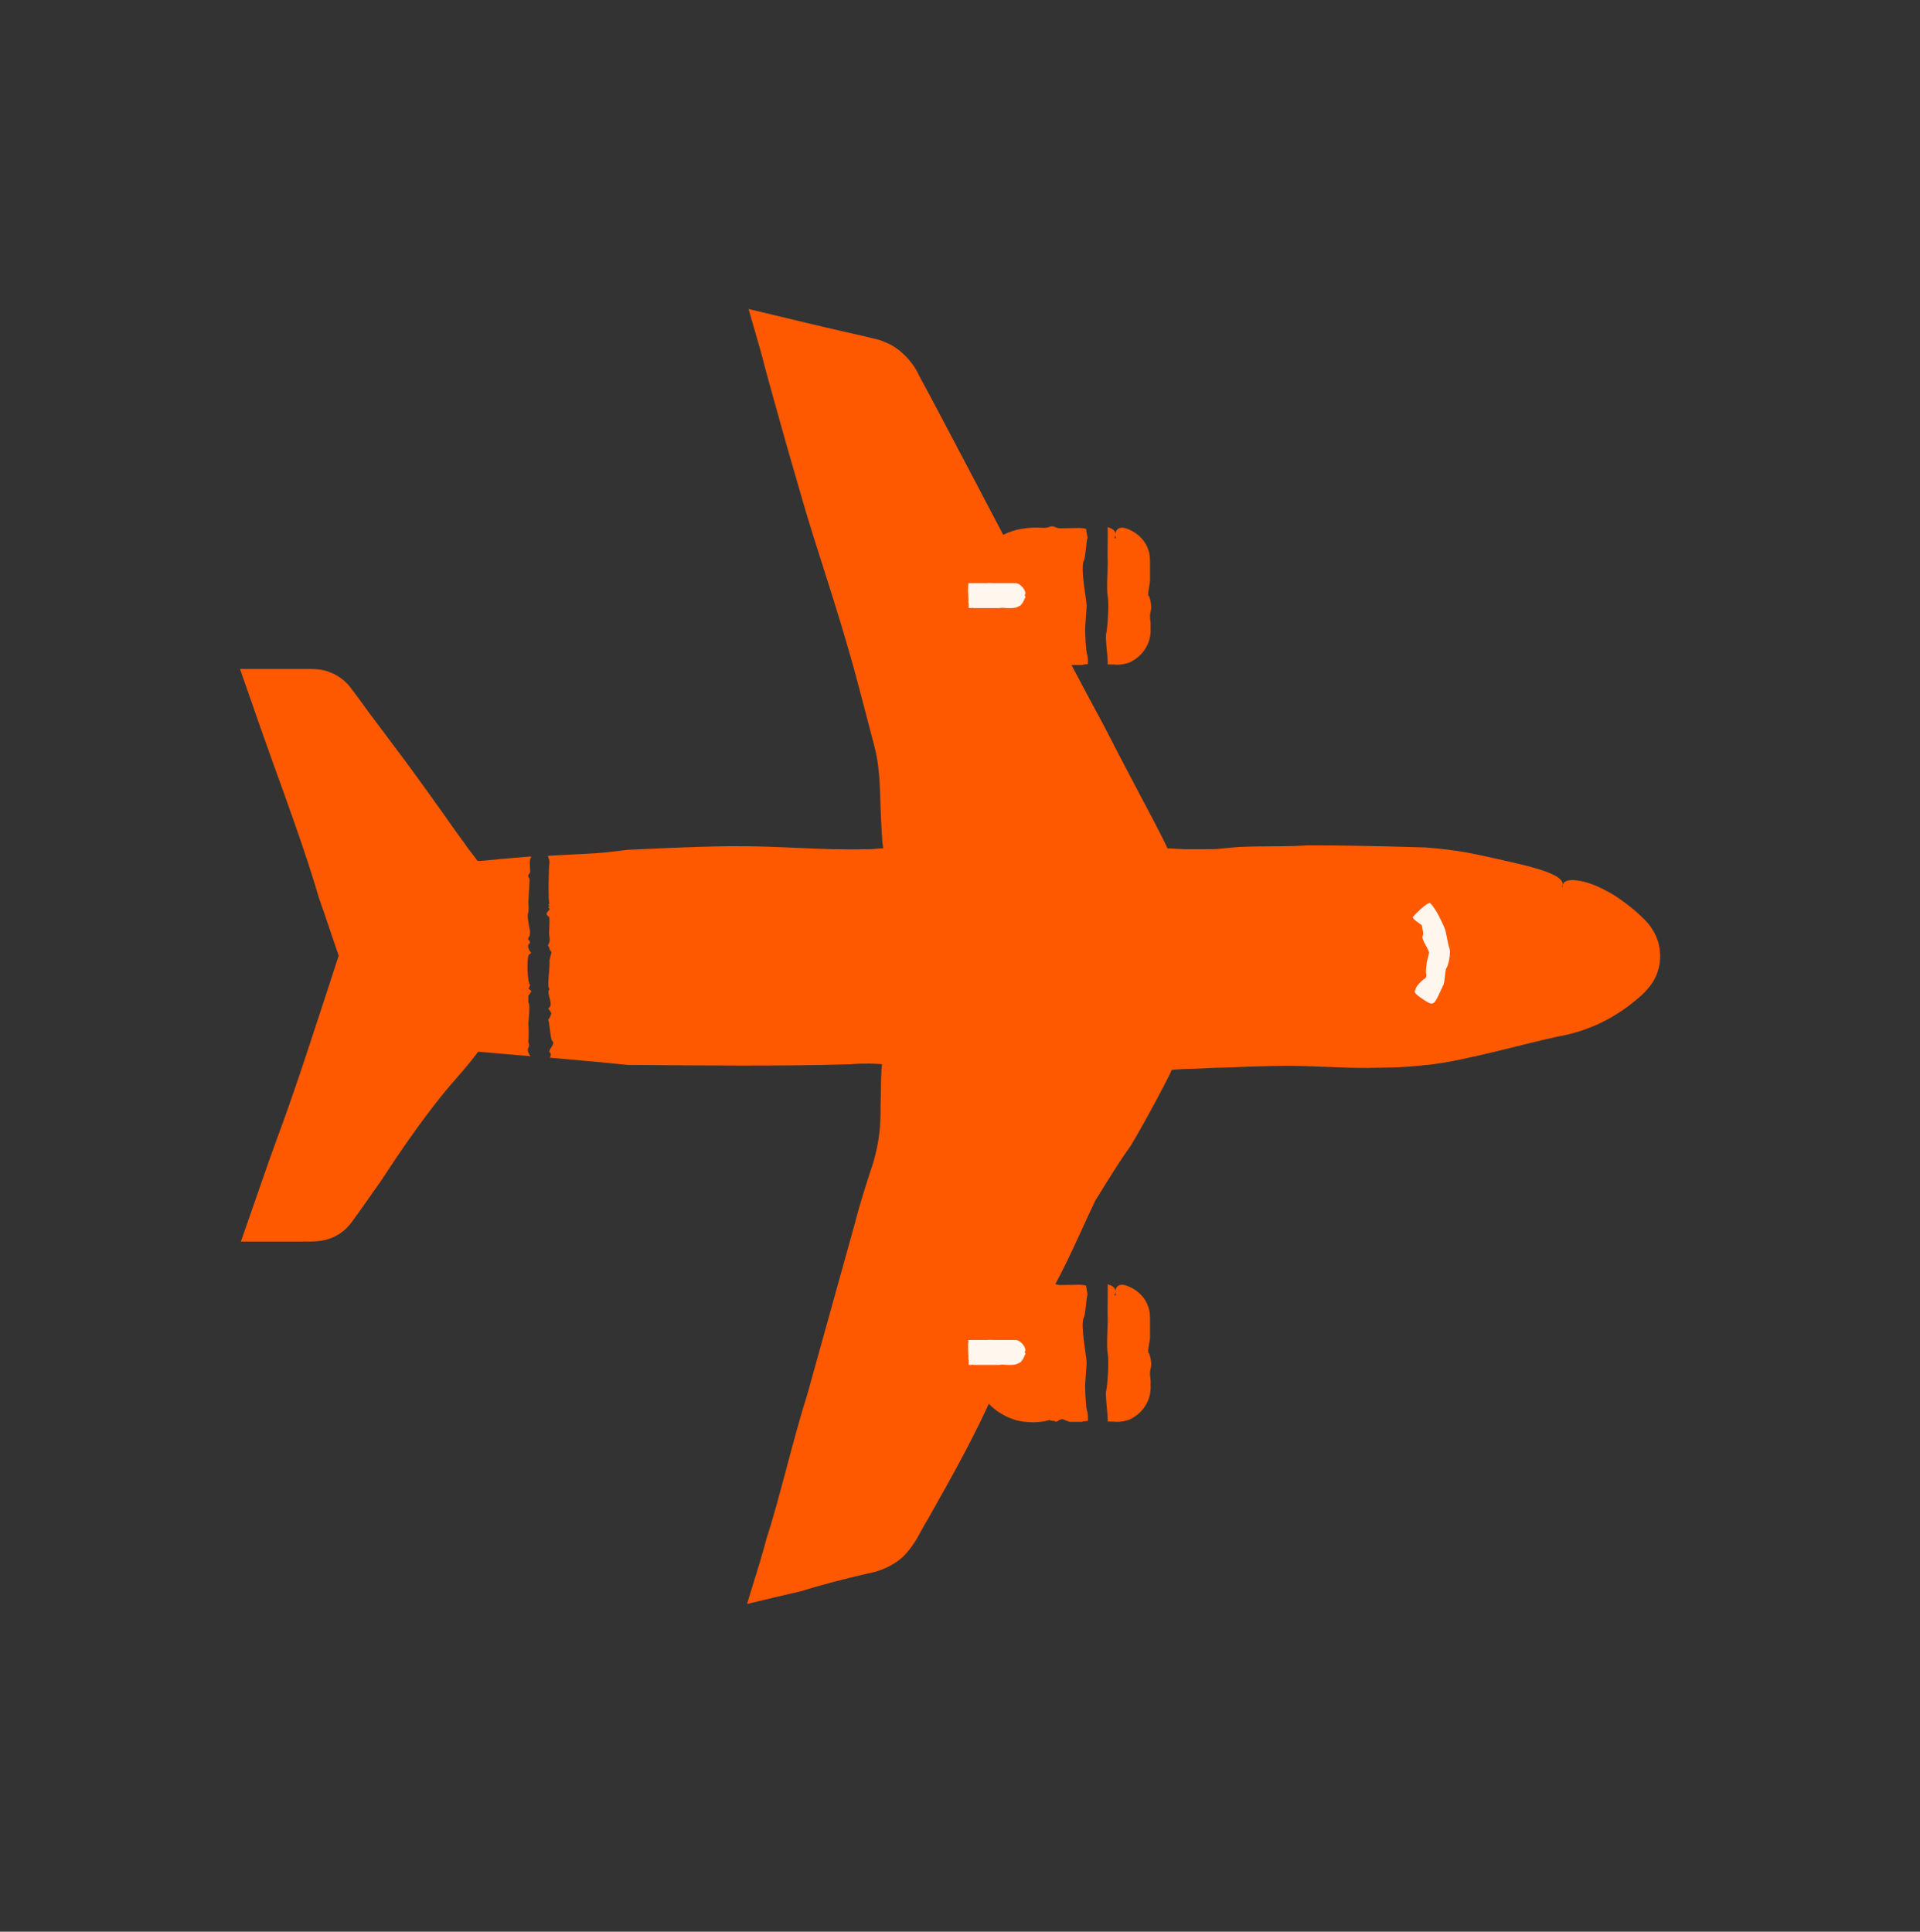
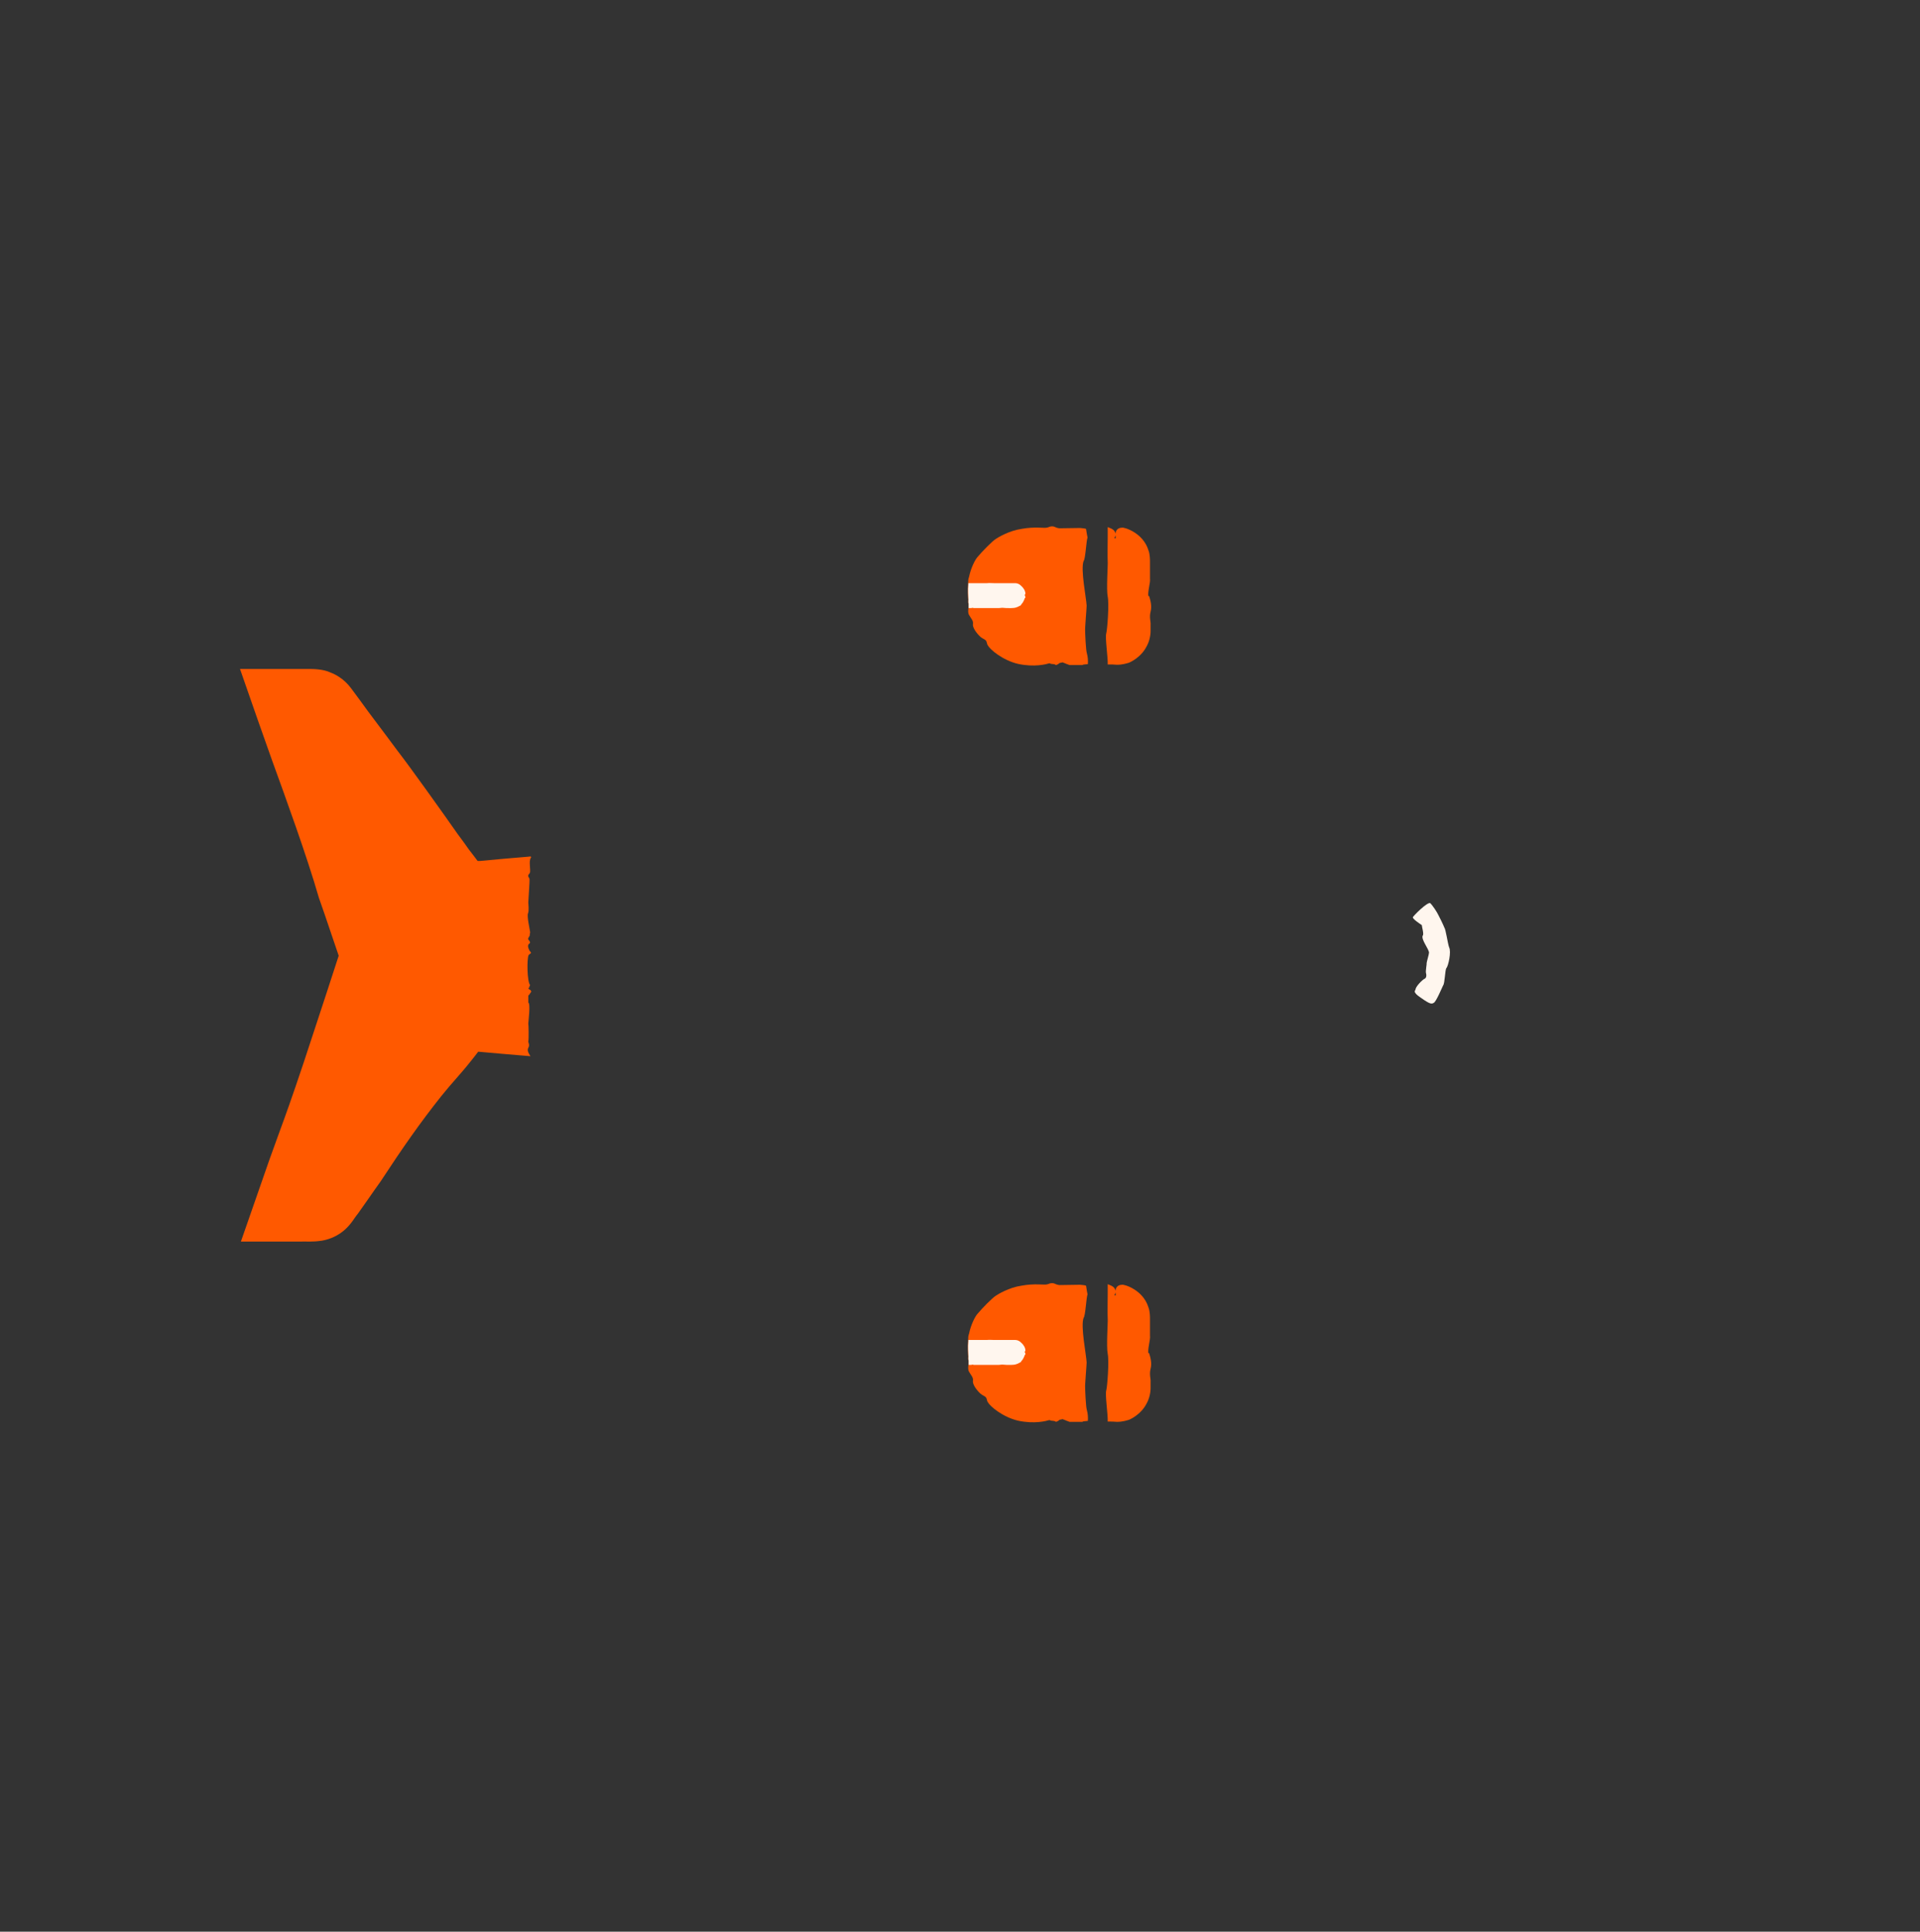
<svg xmlns="http://www.w3.org/2000/svg" width="160" height="161" viewBox="0 0 160 161" fill="none">
  <rect x="0" y="0" width="160" height="161" fill="#333333" stroke="none" />
  <g clip-path="url(#clip0_7552_661)">
    <path d="M44.025 83.005V83.555C44.225 83.655 44.025 85.18 44.025 85.305C44.05 85.38 44.075 86.655 44.025 86.78C44 86.88 44.175 87.08 44.025 87.33C43.9 87.555 44.075 87.83 44.175 87.98C44.175 87.98 44.183 87.997 44.2 88.03C42.7 87.905 41.225 87.78 39.85 87.655C39.625 87.955 39.425 88.205 39.225 88.455C38.375 89.53 37.675 90.23 36.775 91.355C35.025 93.555 33.575 95.63 31.725 98.455C31.45 98.83 31.075 99.38 30.6 100.055C30.35 100.405 30.1 100.755 29.825 101.155C29.525 101.505 29.325 101.955 28.75 102.48C28.225 102.955 27.55 103.28 26.825 103.405C25.975 103.53 25.55 103.455 24.95 103.48H20.075C20.95 100.98 21.75 98.655 22.425 96.73C22.975 95.18 23.425 93.98 23.675 93.28C24.15 91.98 25.075 89.305 25.975 86.53C26.85 83.905 27.725 81.18 28.225 79.655C27.15 76.48 26.725 75.23 26.575 74.83C25.55 71.28 23.825 66.555 22.675 63.38C21.925 61.28 21.075 58.855 20 55.755C21.2 55.755 22.6 55.755 24.125 55.755H25.65C26.075 55.755 26.925 55.755 27.55 56.055C27.95 56.205 28.675 56.58 29.25 57.355C29.675 57.93 30.2 58.63 30.7 59.33C31.725 60.705 32.775 62.08 33.15 62.605C34.125 63.855 37 67.88 38.15 69.53C38.475 69.955 38.775 70.38 39.075 70.805C39.3 71.105 39.55 71.405 39.8 71.755H40.025C41.125 71.655 42.65 71.505 43.975 71.405C44.05 71.405 44.15 71.38 44.225 71.38C44.25 71.405 44.275 71.455 44.25 71.48C44.175 71.58 44.175 71.63 44.15 71.805C44.125 71.88 44.2 72.605 44.175 72.68C44.125 72.88 43.975 72.88 44.025 73.055C44.05 73.13 44.1 73.155 44.125 73.255C44.15 73.405 44.025 75.055 44.025 75.205C44.025 75.38 44.1 75.88 44 76.13C43.9 76.38 44.15 77.455 44.175 77.68C44.2 77.755 44.125 77.83 44.15 77.905C44.175 78.03 43.95 78.18 44.025 78.305C44.125 78.43 44.25 78.555 44.1 78.655C43.95 78.755 44 78.98 44.1 79.18C44.125 79.28 44.25 79.33 44.25 79.43C44.225 79.48 44.1 79.53 44.05 79.605C43.9 79.93 43.925 81.83 44.175 82.105C44.075 82.23 44.175 82.255 44.025 82.38C44.2 82.58 44.2 82.43 44.275 82.655C44.2 82.73 44.125 82.905 44.025 82.98V83.005Z" fill="#FF5900" />
-     <path d="M137.481 82.205C136.931 82.905 136.581 83.13 136.106 83.53C135.681 83.88 135.231 84.205 134.781 84.48C133.031 85.605 131.206 86.155 129.881 86.38C127.256 86.93 122.206 88.38 119.206 88.73C116.181 89.055 115.581 88.955 114.081 89.005C111.906 89.03 109.531 88.83 107.131 88.83C105.406 88.855 103.731 88.905 102.031 88.98C101.156 88.98 100.306 89.055 99.456 89.08C98.881 89.08 97.881 89.13 97.631 89.18C97.606 89.255 97.631 89.13 97.581 89.33L97.156 90.18C96.856 90.755 96.556 91.33 96.231 91.93C95.606 93.105 94.931 94.305 94.206 95.53C93.356 96.68 92.306 98.405 91.281 100.055C89.906 102.93 89.006 105.205 87.256 108.28C85.856 110.78 84.331 113.105 82.881 115.905C81.431 119.305 79.381 122.98 77.331 126.605C76.756 127.505 76.431 128.43 75.531 129.455C74.731 130.38 73.406 130.955 72.381 131.13C70.406 131.58 68.481 132.08 66.706 132.63C65.231 132.98 63.681 133.33 62.256 133.68C62.631 132.455 62.981 131.28 63.331 130.18C63.606 129.23 63.731 128.78 63.906 128.13C64.931 125.03 66.106 119.88 67.281 116.205L71.256 101.905C71.756 99.955 72.281 98.405 72.731 97.03C73.156 95.605 73.406 94.23 73.381 92.255C73.406 91.305 73.406 90.48 73.431 89.755C73.431 89.58 73.456 89.405 73.456 89.23V89.055C73.456 89.055 73.506 88.805 73.506 88.705C73.331 88.655 71.831 88.605 70.831 88.705C64.531 88.88 58.831 88.805 52.281 88.755C50.856 88.605 49.206 88.455 47.506 88.305C46.956 88.255 46.381 88.205 45.831 88.155C45.881 88.055 45.881 87.93 45.906 87.905C45.931 87.805 45.781 87.73 45.781 87.63C45.781 87.38 46.306 87.005 46.006 86.73C45.881 86.68 45.781 85.08 45.681 85.005C45.781 84.88 45.981 84.53 45.931 84.405C45.881 84.28 45.706 84.155 45.706 84.03C46.206 83.73 45.481 82.78 45.781 82.455C45.781 82.355 45.656 82.255 45.706 82.155C45.631 82.03 45.856 80.255 45.781 80.08L45.931 79.48C46.031 79.305 45.781 79.205 45.781 79.055C45.781 78.88 45.581 78.805 45.706 78.705C45.906 78.38 45.756 78.08 45.756 77.755C45.756 77.605 45.831 76.555 45.756 76.43C45.731 76.38 45.606 76.33 45.581 76.255C45.506 76.155 45.556 76.055 45.706 75.905C45.856 75.755 45.806 75.78 45.706 75.63C45.631 75.505 45.981 75.63 45.681 75.405C45.631 75.405 45.831 75.33 45.781 75.28C45.656 75.13 45.731 72.105 45.781 71.955C45.831 71.855 45.731 71.555 45.656 71.33C47.606 71.205 49.131 71.18 50.606 71.03C51.006 70.98 51.456 70.93 52.306 70.83C54.206 70.755 57.006 70.58 60.681 70.53C64.981 70.48 68.331 70.88 72.081 70.78C72.456 70.78 72.781 70.78 73.106 70.73C73.281 70.73 73.431 70.705 73.606 70.705C73.581 70.53 73.556 70.38 73.531 70.18C73.531 70.155 73.506 69.955 73.506 69.705C73.481 69.455 73.456 69.23 73.456 68.955C73.306 66.605 73.431 64.38 72.881 62.255C72.281 59.98 71.706 57.73 71.106 55.53C69.781 50.755 68.281 46.405 67.156 42.655C66.706 41.105 66.056 38.855 65.656 37.48C65.206 35.855 63.856 31.13 63.531 29.78C63.506 29.68 63.356 29.13 62.381 25.755C62.706 25.83 64.656 26.305 67.281 26.93C68.231 27.155 69.281 27.405 70.381 27.655C70.931 27.78 71.481 27.905 72.031 28.03L72.856 28.23C73.206 28.305 73.531 28.405 73.831 28.555C74.856 28.93 76.056 30.08 76.606 31.33C77.231 32.48 77.906 33.755 78.631 35.13C80.081 37.88 81.731 41.005 83.381 44.155C86.681 50.48 90.031 56.88 92.031 60.555C93.506 63.455 94.931 66.105 96.281 68.68C96.756 69.605 97.231 70.53 97.281 70.705C97.456 70.705 97.631 70.73 97.781 70.73L98.731 70.78H100.756C101.856 70.78 102.531 70.605 103.581 70.58C105.456 70.505 107.306 70.58 108.956 70.455C111.981 70.455 115.431 70.53 118.756 70.63C120.681 70.78 122.056 70.98 123.706 71.355C126.856 72.055 130.306 72.73 130.231 73.73C130.231 73.805 130.181 73.855 130.156 73.905C130.156 73.905 130.181 73.905 130.181 73.93H130.206C130.206 73.93 130.231 73.78 130.256 73.705C130.381 73.105 132.106 73.28 133.781 74.205C134.631 74.63 135.431 75.23 136.106 75.78C136.431 76.055 136.731 76.33 136.981 76.58C137.256 76.855 137.531 77.18 137.681 77.43C138.681 78.955 138.506 80.955 137.481 82.205Z" fill="#FF5900" />
    <path d="M119.159 75.255C119.359 75.405 119.784 76.08 119.859 76.255C119.909 76.33 120.309 77.155 120.359 77.305C120.484 77.455 120.634 78.605 120.759 78.955C120.959 79.33 120.684 80.53 120.534 80.68C120.409 80.855 120.409 81.955 120.259 82.13C120.159 82.33 119.684 83.48 119.484 83.58C119.309 83.68 119.209 83.73 118.434 83.18C117.634 82.655 117.959 82.555 117.959 82.48C117.959 82.23 118.534 81.655 118.709 81.58C118.884 81.505 118.884 81.255 118.834 81.105C118.784 80.955 118.909 80.33 118.884 80.28C118.884 80.18 119.084 79.53 119.084 79.405C119.084 79.105 118.409 78.305 118.559 77.98C118.684 77.88 118.484 77.23 118.484 77.105C118.334 77.005 117.734 76.605 117.734 76.455C117.734 76.38 118.984 75.105 119.209 75.28L119.159 75.255Z" fill="#FFF6EE" />
    <path d="M90.629 55.355C90.403 55.38 90.228 55.38 90.204 55.43H89.129C89.129 55.43 88.653 55.255 88.553 55.205C88.103 55.28 88.403 55.28 88.004 55.43C87.754 55.28 87.728 55.405 87.454 55.28C87.204 55.355 86.204 55.63 84.829 55.33C83.553 55.03 82.504 54.13 82.329 53.805C82.228 53.68 82.254 53.505 82.153 53.38C82.028 53.255 81.879 53.23 81.704 53.08C81.353 52.755 81.028 52.28 81.079 52.005C81.129 51.73 80.903 51.53 80.754 51.255C80.653 51.08 80.678 50.88 80.704 50.68V50.33C80.653 50.18 80.704 50.005 80.678 49.855C80.678 49.68 80.629 49.23 80.678 48.705V48.605C80.678 48.43 80.678 48.28 80.754 48.08C80.903 47.33 81.278 46.605 81.478 46.405C81.853 45.955 82.678 45.105 83.004 44.905C83.153 44.805 84.079 44.23 85.129 44.08C86.204 43.88 87.053 44.03 87.204 43.98C87.379 43.955 87.428 43.905 87.553 43.88C87.903 43.83 87.879 43.98 88.278 44.03C88.428 44.03 89.853 44.005 90.004 44.005C90.228 44.03 90.353 44.03 90.504 44.08C90.553 44.405 90.603 44.705 90.629 44.805C90.528 45.005 90.454 46.605 90.303 46.755C90.028 47.43 90.528 49.855 90.553 50.48C90.553 50.73 90.403 52.355 90.428 52.58C90.428 52.73 90.478 54.18 90.579 54.48C90.653 54.73 90.678 55.08 90.653 55.355H90.629Z" fill="#FF5900" />
    <path d="M95.709 49.68C95.609 49.405 95.884 48.53 95.834 48.23C95.834 48.155 95.834 47.88 95.834 47.505V46.88C95.834 46.655 95.834 46.205 95.709 45.88C95.259 44.38 93.659 43.93 93.509 43.98C93.109 43.98 92.859 44.255 92.984 44.855C92.984 44.855 92.984 44.855 92.959 44.855H92.859C92.859 44.855 92.959 44.68 92.959 44.555C92.959 44.305 92.809 44.155 92.609 44.055L92.309 43.93C92.309 44.28 92.309 44.605 92.309 44.755C92.309 44.93 92.284 46.53 92.309 46.805C92.334 47.08 92.184 49.105 92.309 49.73C92.434 50.33 92.284 52.43 92.184 52.805C92.084 53.155 92.334 54.805 92.309 55.38C92.584 55.38 92.859 55.38 93.084 55.405C93.559 55.405 93.909 55.28 94.009 55.255C94.084 55.255 95.059 54.83 95.534 53.905C95.784 53.48 95.884 52.955 95.884 52.58C95.884 52.305 95.884 52.105 95.884 52.055C95.909 51.83 95.759 51.455 95.884 50.98C96.009 50.505 95.859 49.98 95.759 49.68H95.709Z" fill="#FF5900" />
    <path d="M85.394 49.855C85.394 49.855 85.369 49.93 85.344 50.005C85.294 50.105 85.219 50.28 85.094 50.38C85.094 50.38 85.094 50.397 85.094 50.43C85.094 50.43 84.794 50.605 84.669 50.63C84.469 50.705 83.994 50.68 83.869 50.68C83.744 50.68 83.644 50.655 83.519 50.655C83.394 50.655 83.369 50.68 83.244 50.68H81.144C81.144 50.68 81.069 50.655 81.044 50.655C81.019 50.68 80.969 50.655 80.944 50.68H80.719V50.33C80.669 50.18 80.719 50.005 80.694 49.855C80.694 49.68 80.644 49.23 80.694 48.705V48.605H80.819C80.819 48.605 80.969 48.605 81.019 48.605H81.169C81.169 48.605 81.344 48.605 81.419 48.605C81.494 48.605 81.569 48.605 81.644 48.605H81.969C81.969 48.605 82.094 48.605 82.119 48.605C82.144 48.605 82.219 48.605 82.244 48.605C82.444 48.58 82.669 48.605 82.844 48.605C82.969 48.605 82.994 48.605 83.119 48.605C83.294 48.605 83.319 48.605 83.444 48.605C83.494 48.605 83.544 48.605 83.619 48.605H83.944C83.944 48.605 84.069 48.605 84.144 48.605H84.319C84.319 48.605 84.394 48.605 84.619 48.605C84.794 48.605 84.969 48.705 85.044 48.78C85.119 48.855 85.244 48.955 85.294 49.055C85.369 49.13 85.469 49.38 85.444 49.48C85.444 49.555 85.419 49.58 85.369 49.58C85.369 49.58 85.469 49.68 85.444 49.83L85.394 49.855Z" fill="#FFF6EE" />
    <path d="M90.629 118.43C90.403 118.455 90.228 118.455 90.204 118.505H89.129C89.129 118.505 88.653 118.33 88.553 118.28C88.103 118.355 88.403 118.355 88.004 118.505C87.754 118.355 87.728 118.48 87.454 118.355C87.204 118.43 86.204 118.705 84.829 118.405C83.553 118.105 82.504 117.205 82.329 116.88C82.228 116.755 82.254 116.58 82.153 116.455C82.028 116.33 81.879 116.305 81.704 116.155C81.353 115.83 81.028 115.355 81.079 115.08C81.129 114.805 80.903 114.605 80.754 114.33C80.653 114.155 80.678 113.955 80.704 113.755V113.405C80.653 113.255 80.704 113.08 80.678 112.93C80.678 112.755 80.629 112.305 80.678 111.78V111.68C80.678 111.505 80.678 111.355 80.754 111.155C80.903 110.405 81.278 109.68 81.478 109.48C81.853 109.03 82.678 108.18 83.004 107.98C83.153 107.88 84.079 107.305 85.129 107.155C86.204 106.955 87.053 107.105 87.204 107.055C87.379 107.03 87.428 106.98 87.553 106.955C87.903 106.905 87.879 107.055 88.278 107.105C88.428 107.105 89.853 107.08 90.004 107.08C90.228 107.105 90.353 107.105 90.504 107.155C90.553 107.48 90.603 107.78 90.629 107.88C90.528 108.08 90.454 109.68 90.303 109.83C90.028 110.505 90.528 112.93 90.553 113.555C90.553 113.805 90.403 115.43 90.428 115.655C90.428 115.805 90.478 117.255 90.579 117.555C90.653 117.805 90.678 118.155 90.653 118.43H90.629Z" fill="#FF5900" />
    <path d="M95.709 112.781C95.609 112.506 95.884 111.631 95.834 111.331C95.834 111.256 95.834 110.981 95.834 110.606V109.981C95.834 109.756 95.834 109.306 95.709 108.981C95.259 107.481 93.659 107.031 93.509 107.081C93.109 107.081 92.859 107.356 92.984 107.956C92.984 107.956 92.984 107.956 92.959 107.956H92.859C92.859 107.956 92.959 107.781 92.959 107.656C92.959 107.406 92.809 107.256 92.609 107.156L92.309 107.031C92.309 107.381 92.309 107.706 92.309 107.856C92.309 108.031 92.284 109.631 92.309 109.906C92.334 110.181 92.184 112.206 92.309 112.831C92.434 113.431 92.284 115.531 92.184 115.906C92.084 116.256 92.334 117.906 92.309 118.481C92.584 118.481 92.859 118.481 93.084 118.506C93.559 118.506 93.909 118.381 94.009 118.356C94.084 118.356 95.059 117.931 95.534 117.006C95.784 116.581 95.884 116.056 95.884 115.681C95.884 115.406 95.884 115.206 95.884 115.156C95.909 114.931 95.759 114.556 95.884 114.081C96.009 113.606 95.859 113.081 95.759 112.781H95.709Z" fill="#FF5900" />
    <path d="M85.394 112.931C85.394 112.931 85.369 113.006 85.344 113.081C85.294 113.181 85.219 113.356 85.094 113.456C85.094 113.456 85.094 113.472 85.094 113.506C85.094 113.506 84.794 113.681 84.669 113.706C84.469 113.781 83.994 113.756 83.869 113.756C83.744 113.756 83.644 113.731 83.519 113.731C83.394 113.731 83.369 113.756 83.244 113.756H81.144C81.144 113.756 81.069 113.731 81.044 113.731C81.019 113.756 80.969 113.731 80.944 113.756H80.719V113.406C80.669 113.256 80.719 113.081 80.694 112.931C80.694 112.756 80.644 112.306 80.694 111.781V111.681H80.819C80.819 111.681 80.969 111.681 81.019 111.681H81.169C81.169 111.681 81.344 111.681 81.419 111.681C81.494 111.681 81.569 111.681 81.644 111.681H81.969C81.969 111.681 82.094 111.681 82.119 111.681C82.144 111.681 82.219 111.681 82.244 111.681C82.444 111.656 82.669 111.681 82.844 111.681C82.969 111.681 82.994 111.681 83.119 111.681C83.294 111.681 83.319 111.681 83.444 111.681C83.494 111.681 83.544 111.681 83.619 111.681H83.944C83.944 111.681 84.069 111.681 84.144 111.681H84.319C84.319 111.681 84.394 111.681 84.619 111.681C84.794 111.681 84.969 111.781 85.044 111.856C85.119 111.931 85.244 112.031 85.294 112.131C85.369 112.206 85.469 112.456 85.444 112.556C85.444 112.631 85.419 112.656 85.369 112.656C85.369 112.656 85.469 112.756 85.444 112.906L85.394 112.931Z" fill="#FFF6EE" />
  </g>
  <defs>
    <clipPath id="clip0_7552_661">
      <rect width="118.35" height="107.925" fill="white" transform="translate(20 25.756)" />
    </clipPath>
  </defs>
</svg>